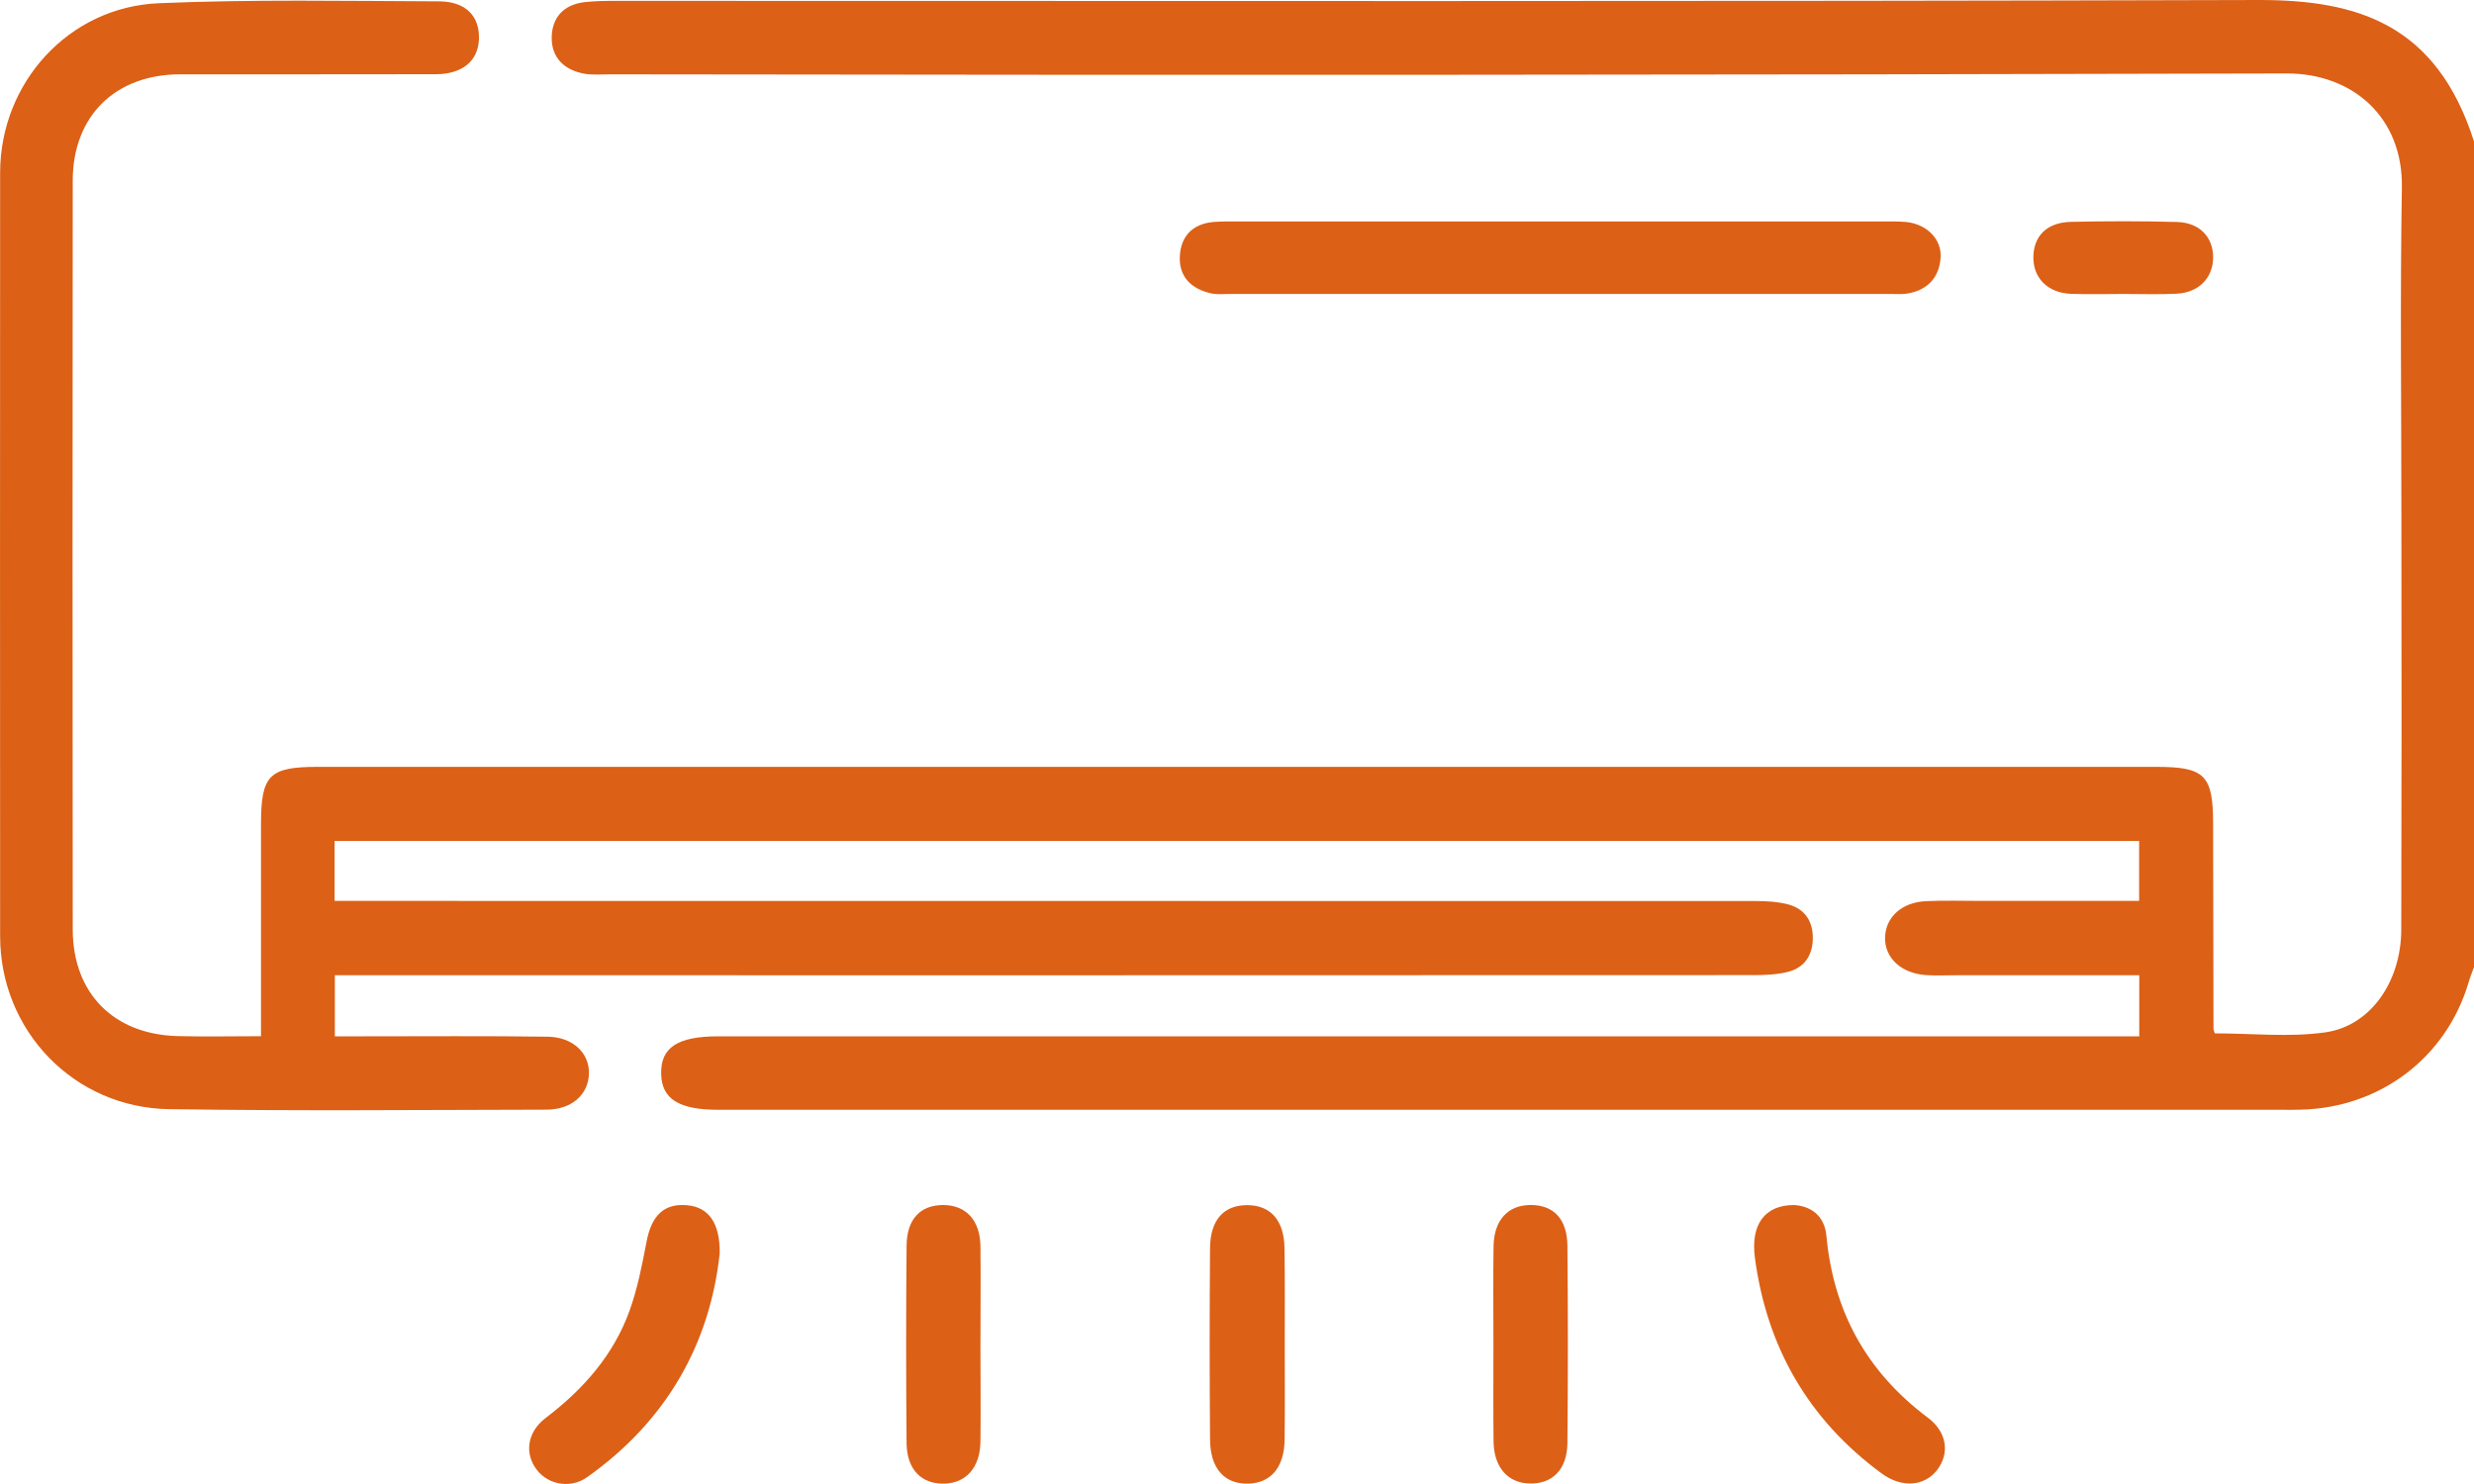
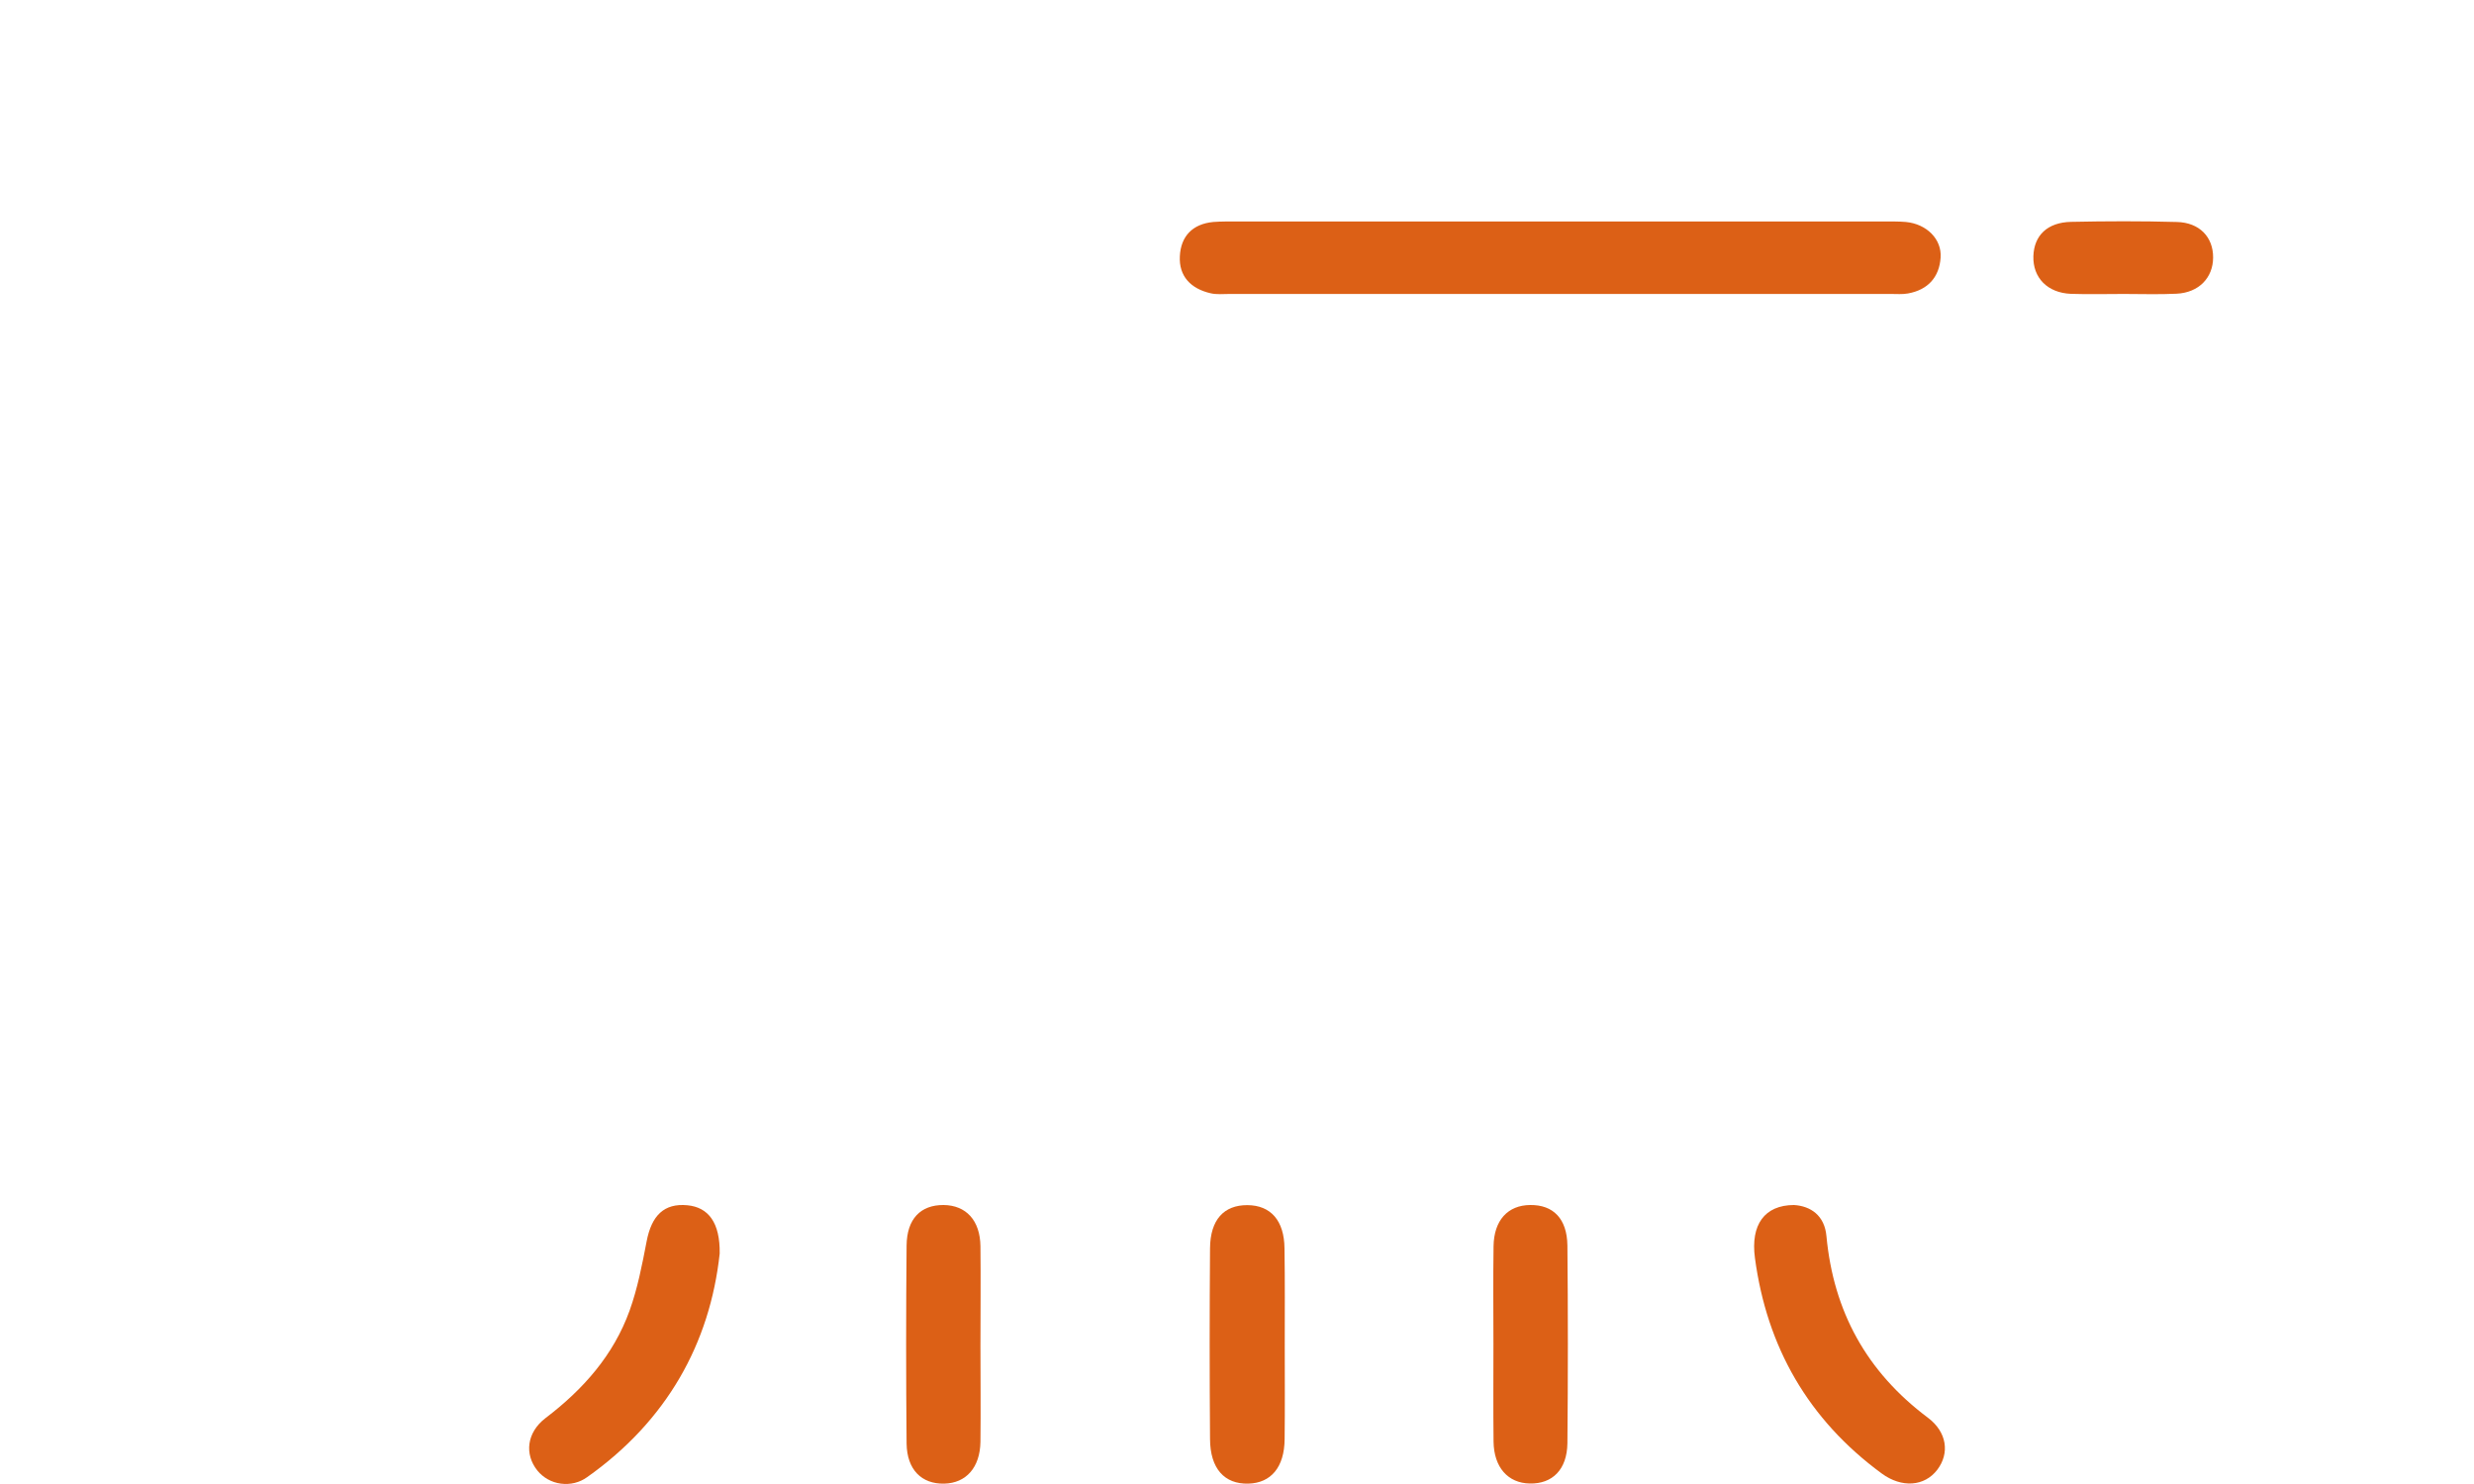
<svg xmlns="http://www.w3.org/2000/svg" width="20" height="12" viewBox="0 0 20 12" fill="none">
-   <path d="M20 7.82C19.985 7.861 19.968 7.903 19.956 7.945C19.775 8.553 19.241 8.958 18.599 8.973C18.547 8.975 18.494 8.974 18.442 8.974H5.806C5.489 8.974 5.35 8.887 5.345 8.686C5.339 8.471 5.476 8.38 5.807 8.38C9.544 8.38 13.281 8.38 17.017 8.38H17.294V7.886H15.824C15.74 7.886 15.655 7.89 15.571 7.885C15.368 7.871 15.233 7.744 15.239 7.577C15.245 7.415 15.375 7.296 15.569 7.287C15.719 7.28 15.869 7.285 16.019 7.285H17.293V6.8H2.705V7.285H2.96C6.703 7.285 10.447 7.286 14.19 7.286C14.28 7.286 14.373 7.291 14.459 7.314C14.594 7.352 14.657 7.453 14.655 7.591C14.652 7.729 14.585 7.827 14.449 7.86C14.362 7.881 14.269 7.885 14.178 7.885C10.442 7.886 6.705 7.887 2.968 7.886H2.707V8.38C2.788 8.38 2.864 8.38 2.941 8.38C3.436 8.38 3.931 8.376 4.425 8.383C4.631 8.385 4.765 8.515 4.761 8.681C4.757 8.851 4.622 8.973 4.415 8.973C3.4 8.975 2.384 8.984 1.369 8.969C0.597 8.958 0.001 8.334 0.001 7.57C-0 5.512 -0 3.454 0.001 1.396C0.002 0.669 0.555 0.056 1.285 0.026C2.039 -0.006 2.795 0.008 3.55 0.011C3.767 0.012 3.878 0.132 3.872 0.316C3.865 0.492 3.74 0.599 3.525 0.6C2.835 0.602 2.145 0.6 1.455 0.601C0.932 0.602 0.589 0.938 0.588 1.459C0.586 3.478 0.586 5.498 0.588 7.517C0.589 8.031 0.918 8.364 1.434 8.378C1.654 8.384 1.874 8.379 2.11 8.379C2.11 7.792 2.11 7.228 2.11 6.663C2.11 6.268 2.176 6.201 2.569 6.201H17.431C17.824 6.201 17.891 6.268 17.891 6.662C17.892 7.215 17.893 7.768 17.894 8.321C17.896 8.333 17.9 8.345 17.905 8.356C18.204 8.356 18.506 8.389 18.797 8.348C19.166 8.296 19.411 7.935 19.412 7.517C19.415 6.405 19.415 5.292 19.413 4.18C19.413 3.292 19.402 2.405 19.417 1.518C19.427 0.947 19.018 0.593 18.486 0.594C13.968 0.606 9.45 0.608 4.932 0.601C4.861 0.601 4.787 0.608 4.718 0.595C4.56 0.564 4.458 0.466 4.46 0.303C4.462 0.143 4.555 0.039 4.721 0.018C4.811 0.007 4.902 0.007 4.993 0.007C9.413 0.007 13.834 0.013 18.254 2.26787e-05C19.056 -0.002 19.697 0.193 20 1.144L20 7.82Z" fill="#DC6016" />
  <path d="M12.618 1.791C13.489 1.791 14.361 1.791 15.233 1.791C15.291 1.791 15.35 1.79 15.408 1.795C15.574 1.811 15.699 1.933 15.688 2.084C15.677 2.242 15.585 2.344 15.424 2.373C15.38 2.381 15.334 2.377 15.287 2.377C13.505 2.377 11.723 2.377 9.94 2.377C9.888 2.377 9.834 2.383 9.785 2.371C9.627 2.334 9.529 2.234 9.538 2.071C9.546 1.912 9.639 1.811 9.808 1.795C9.872 1.79 9.938 1.791 10.003 1.791C10.874 1.791 11.746 1.791 12.618 1.791Z" fill="#DC6016" />
  <path d="M14.502 9.744C14.638 9.752 14.75 9.829 14.765 9.995C14.822 10.604 15.089 11.092 15.584 11.463C15.741 11.58 15.762 11.752 15.661 11.885C15.558 12.02 15.374 12.034 15.212 11.915C14.618 11.479 14.283 10.892 14.187 10.172C14.151 9.903 14.265 9.745 14.502 9.744Z" fill="#DC6016" />
  <path d="M5.818 10.137C5.739 10.863 5.391 11.489 4.746 11.945C4.685 11.989 4.609 12.007 4.534 11.997C4.459 11.987 4.391 11.949 4.344 11.891C4.239 11.76 4.257 11.584 4.41 11.467C4.715 11.235 4.96 10.958 5.09 10.597C5.154 10.418 5.191 10.228 5.227 10.04C5.267 9.828 5.369 9.728 5.557 9.746C5.726 9.762 5.822 9.886 5.818 10.137Z" fill="#DC6016" />
  <path d="M10.386 10.886C10.386 11.137 10.388 11.387 10.385 11.638C10.383 11.864 10.275 11.992 10.092 11.997C9.898 12.002 9.783 11.875 9.782 11.636C9.778 11.122 9.778 10.607 9.782 10.093C9.784 9.863 9.894 9.744 10.084 9.745C10.273 9.746 10.382 9.87 10.384 10.095C10.388 10.358 10.386 10.622 10.386 10.886Z" fill="#DC6016" />
  <path d="M7.926 10.887C7.926 11.144 7.929 11.401 7.926 11.658C7.923 11.867 7.81 11.993 7.633 11.997C7.451 12.001 7.332 11.885 7.329 11.673C7.324 11.139 7.324 10.606 7.329 10.072C7.331 9.855 7.443 9.743 7.628 9.744C7.809 9.746 7.923 9.867 7.926 10.077C7.929 10.347 7.926 10.617 7.926 10.887Z" fill="#DC6016" />
  <path d="M12.073 10.868C12.073 10.604 12.07 10.341 12.074 10.077C12.077 9.867 12.19 9.745 12.371 9.744C12.556 9.742 12.668 9.854 12.671 10.071C12.676 10.604 12.676 11.138 12.671 11.671C12.668 11.884 12.549 12 12.367 11.996C12.191 11.993 12.077 11.866 12.074 11.658C12.071 11.395 12.073 11.131 12.073 10.868Z" fill="#DC6016" />
  <path d="M17.168 2.377C17.026 2.377 16.883 2.381 16.741 2.376C16.551 2.368 16.433 2.245 16.438 2.072C16.443 1.904 16.551 1.798 16.743 1.794C17.027 1.788 17.313 1.787 17.597 1.795C17.781 1.799 17.892 1.917 17.891 2.083C17.89 2.247 17.775 2.366 17.596 2.375C17.453 2.382 17.311 2.377 17.168 2.377Z" fill="#DC6016" />
</svg>